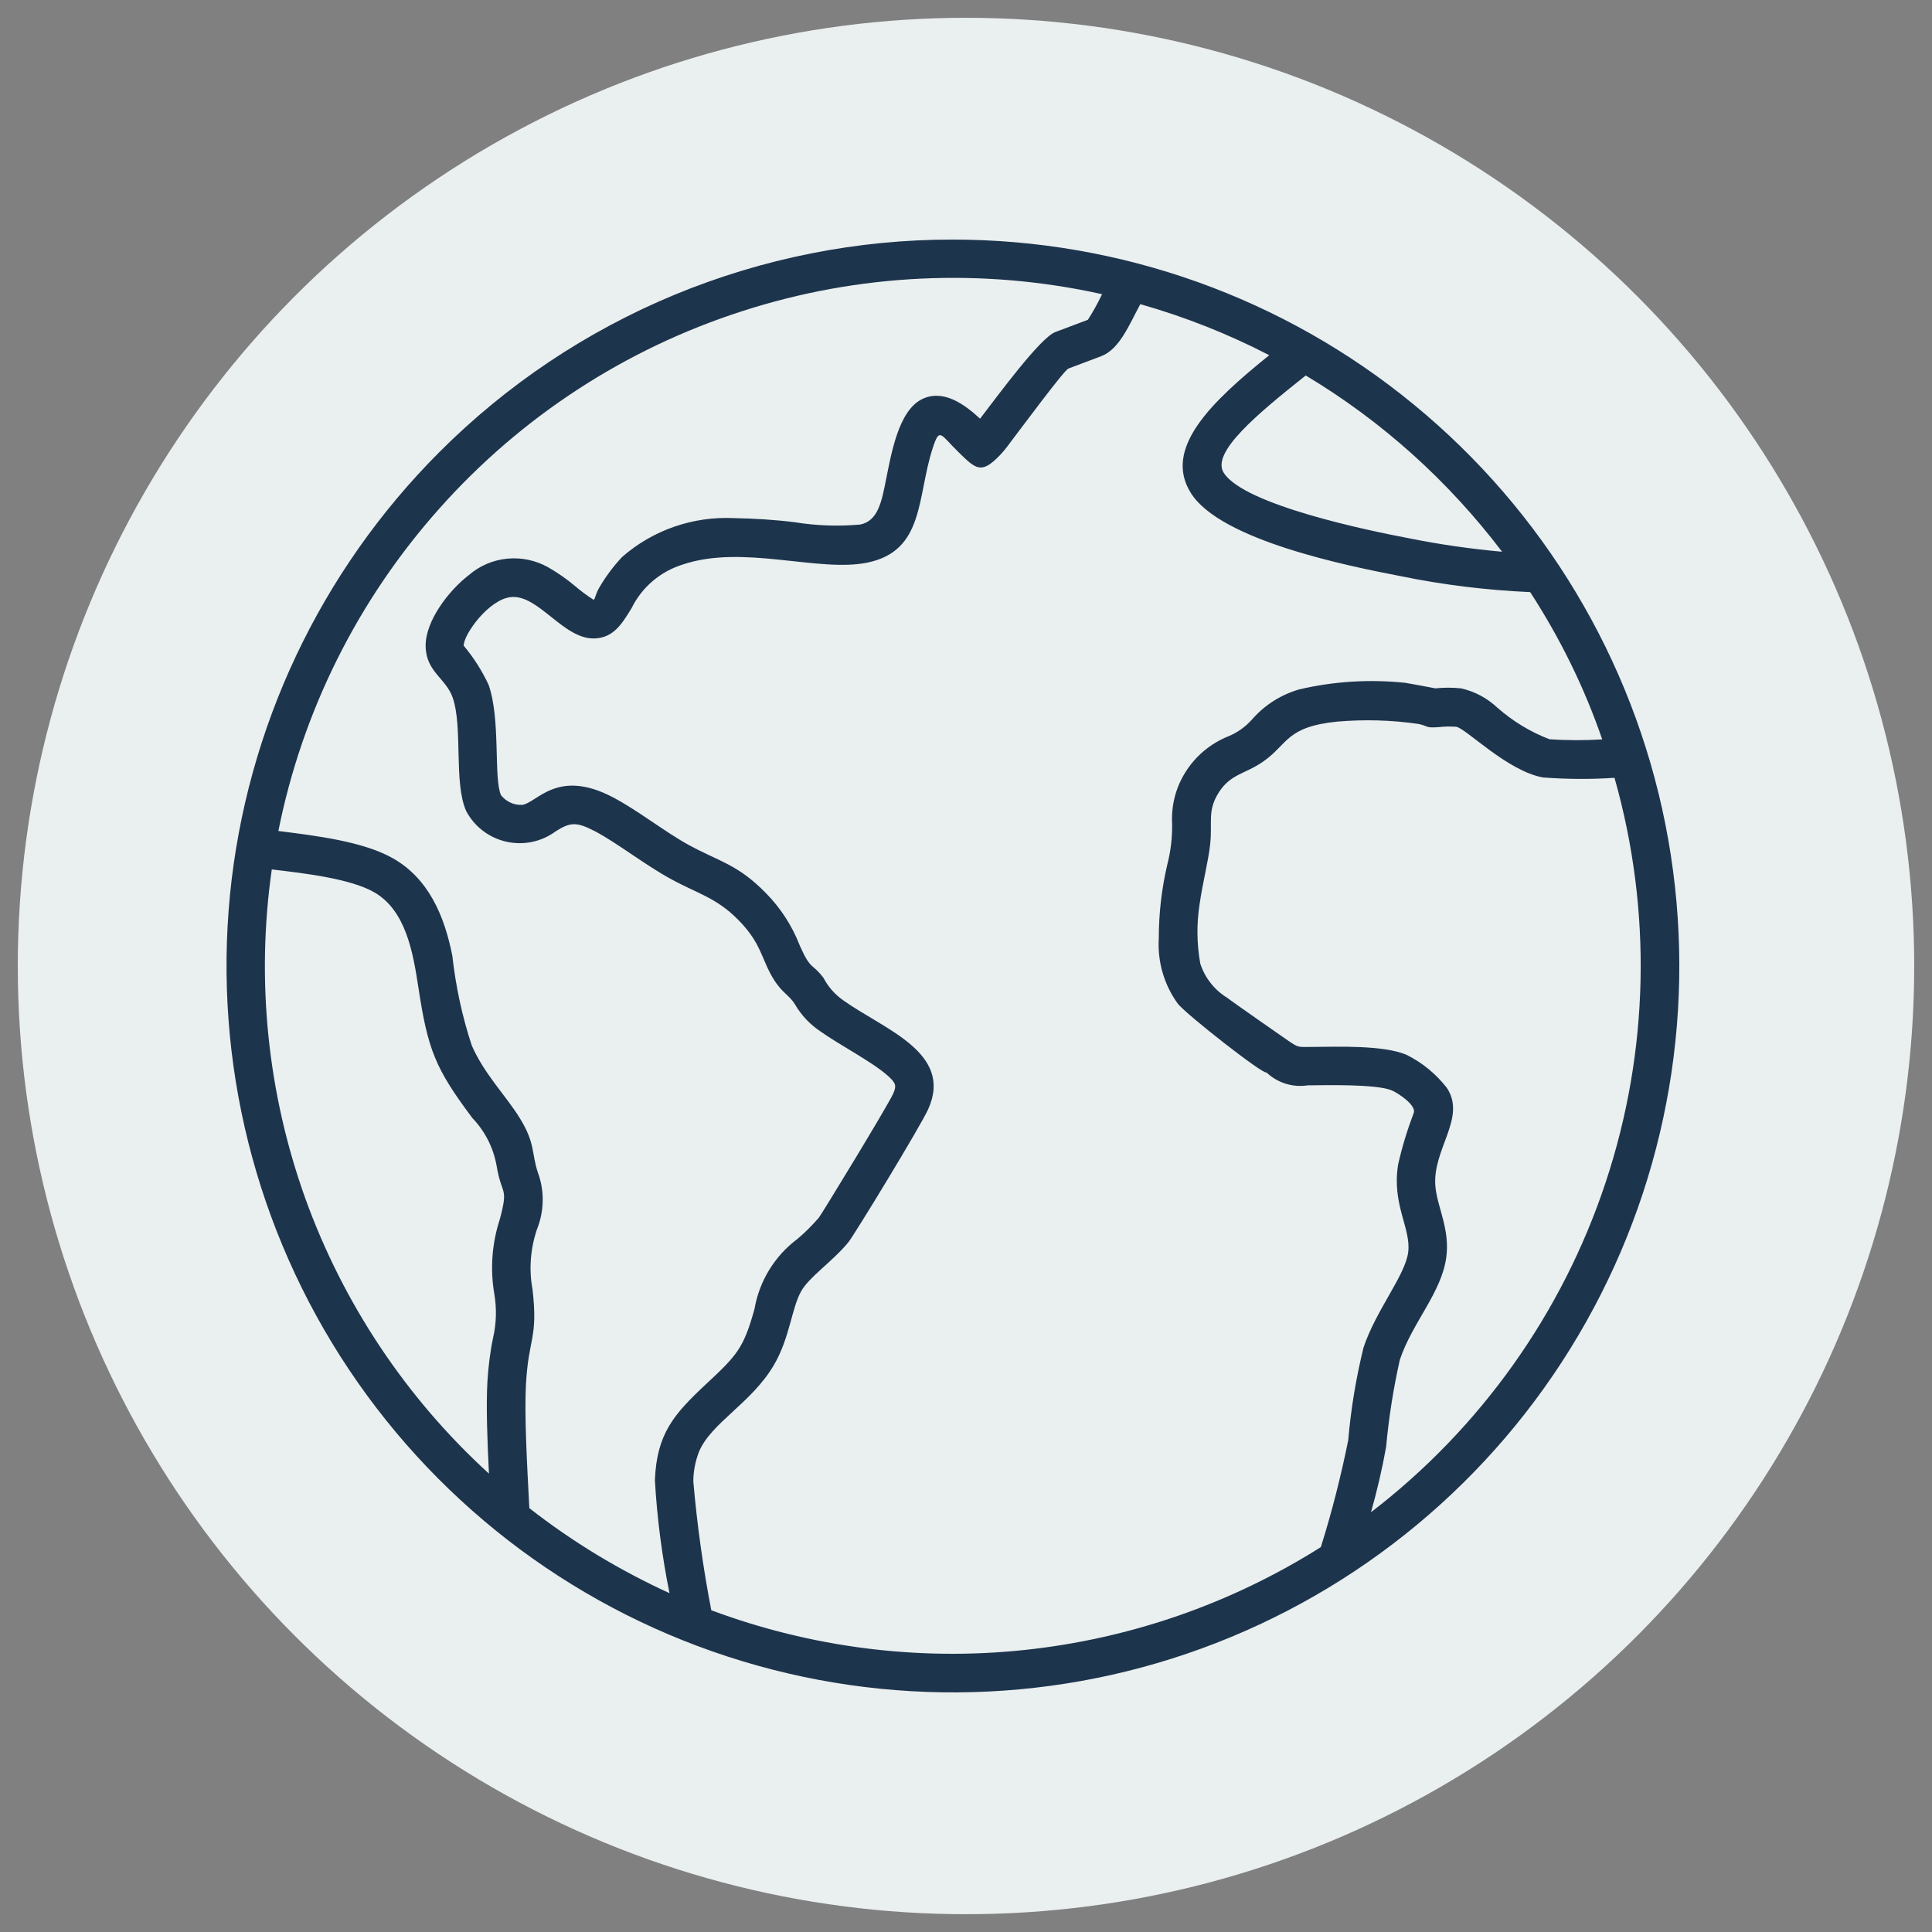
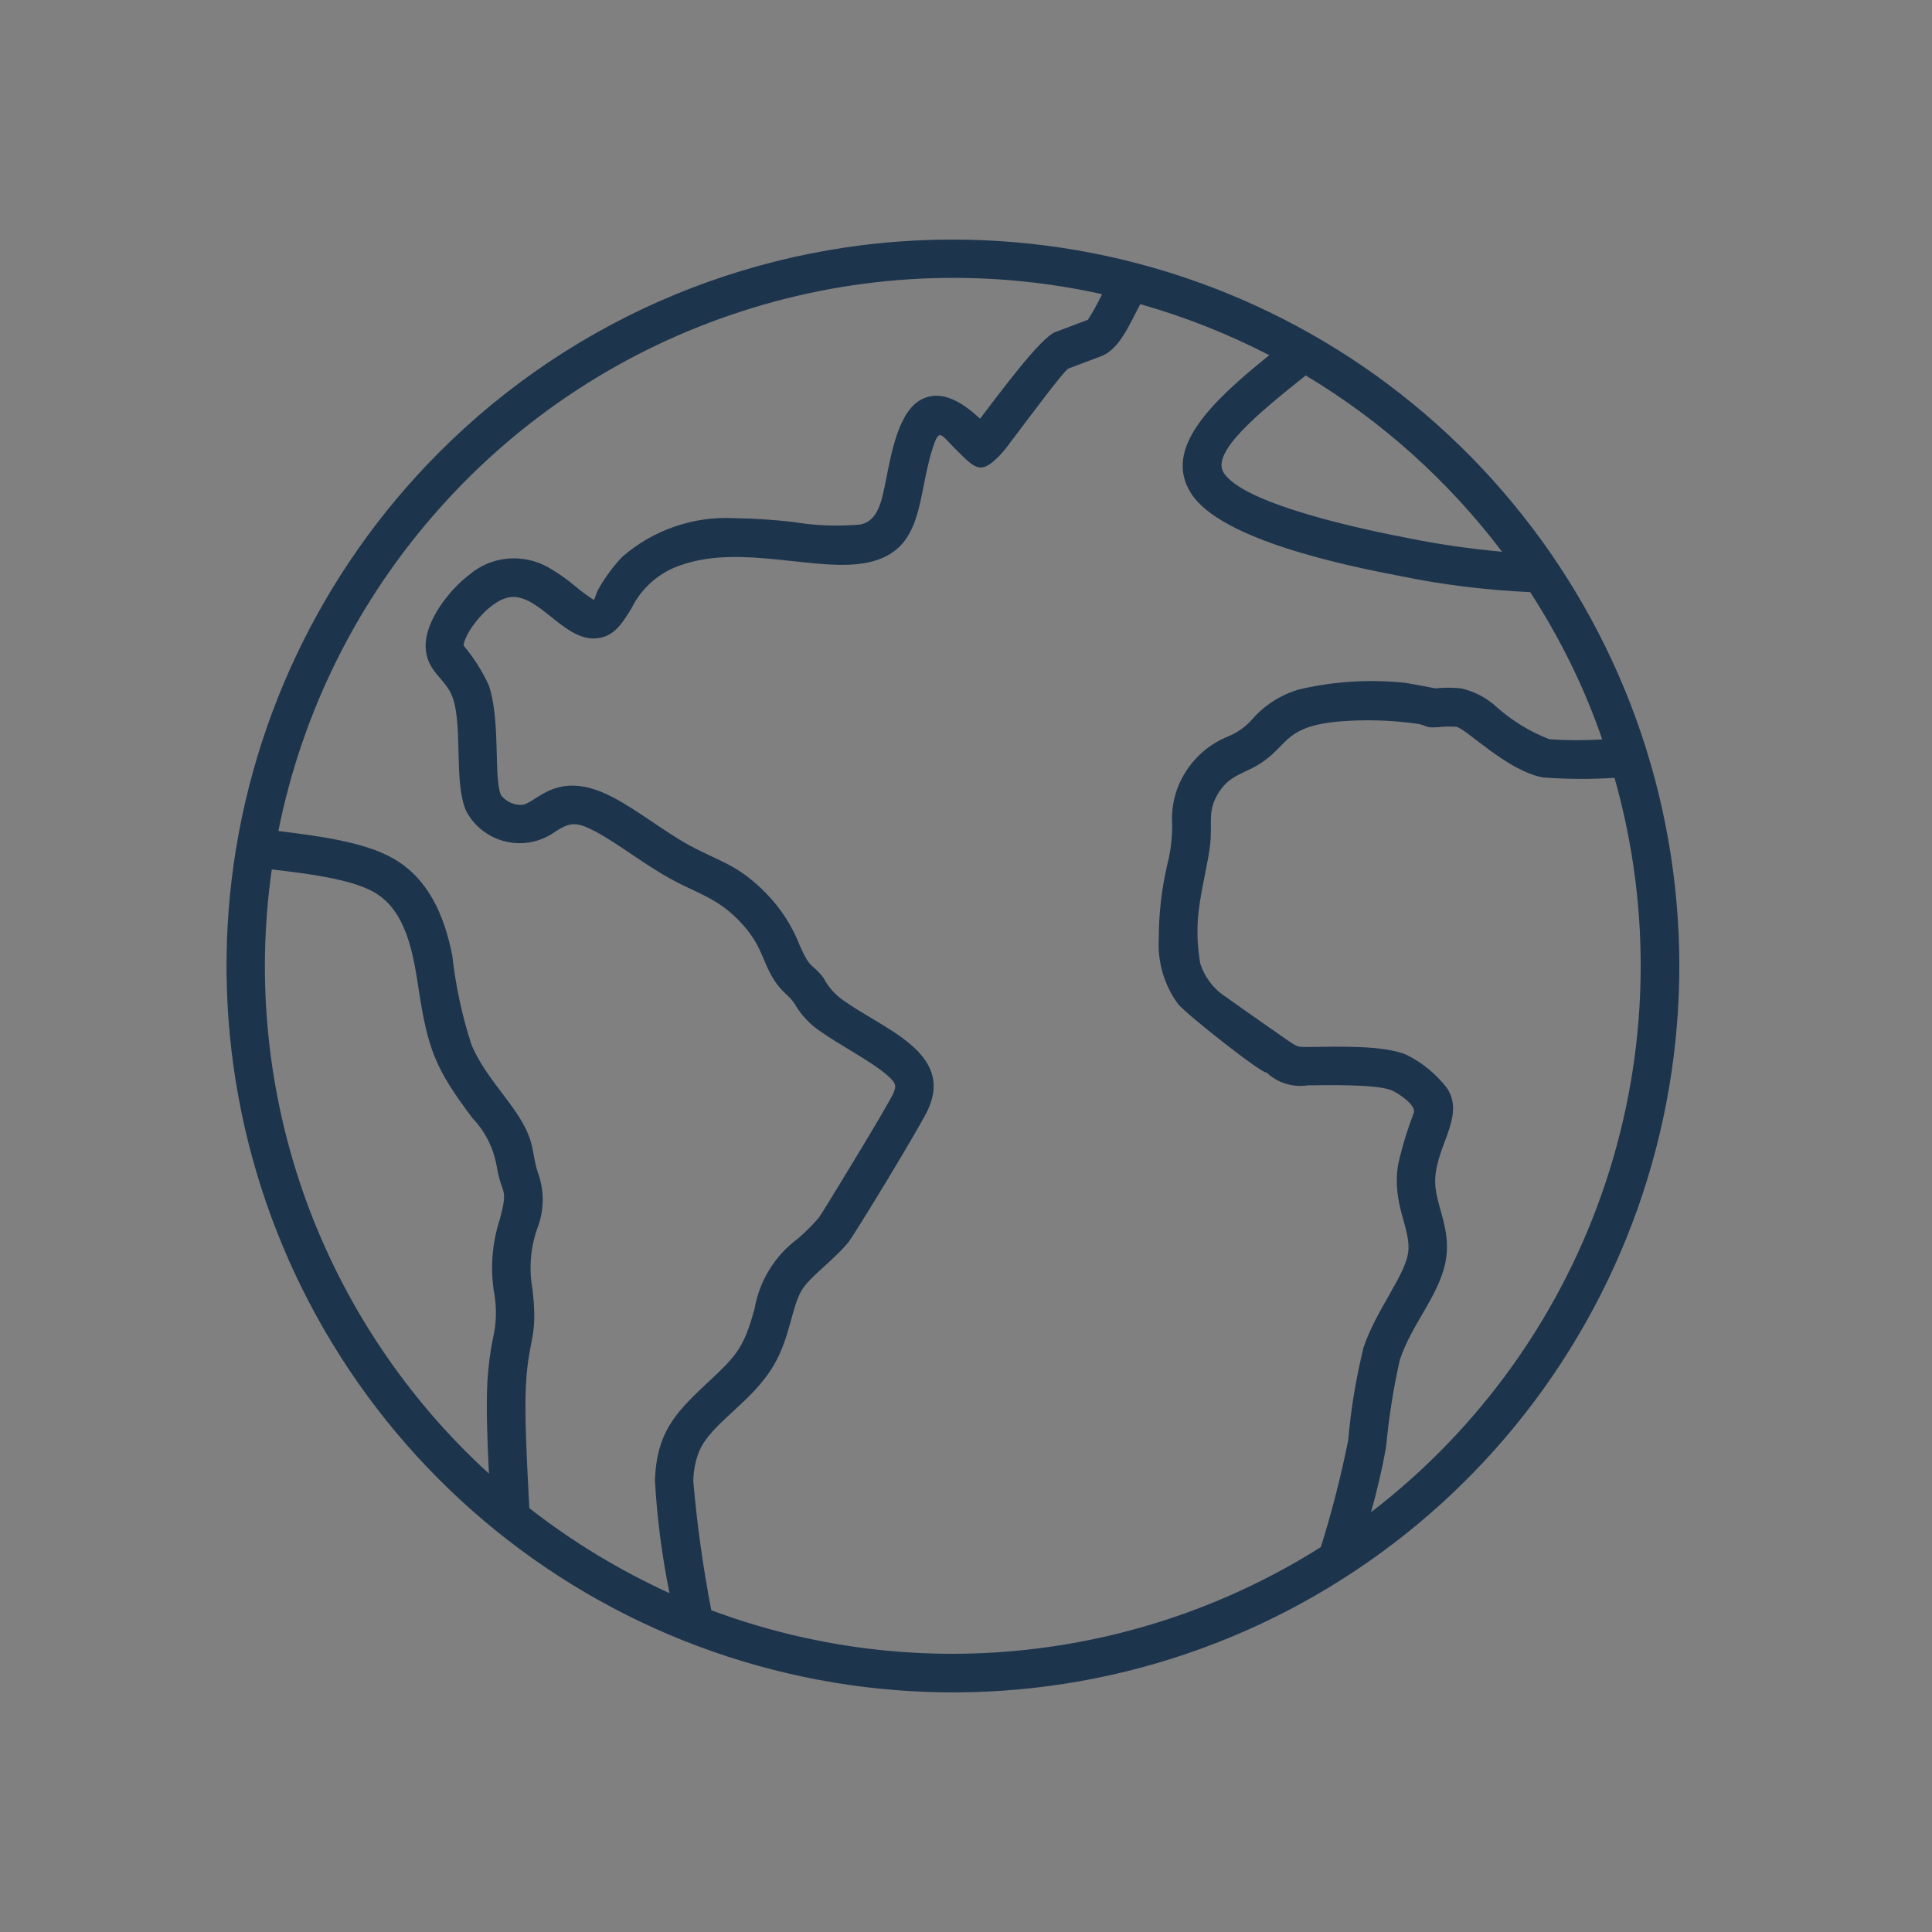
<svg xmlns="http://www.w3.org/2000/svg" version="1.1" id="Layer_1" x="0px" y="0px" viewBox="0 0 1086.2 1086.2" style="enable-background:new 0 0 1086.2 1086.2;" xml:space="preserve">
  <rect x="0" y="0" width="1086.2" height="1086.2" fill="#808080" stroke="none" />
  <style type="text/css">
	.st0{fill:#EAEFEF;}
	.st1{fill:#1D344D;}
</style>
-   <circle class="st0" cx="543.1" cy="543.1" r="533.1" />
  <path class="st1" d="M535.7,134.7c94.5,0,186.1,32.7,259.1,92.7c73,59.9,123.1,143.3,141.5,236c18.4,92.7,4.2,188.9-40.4,272.2  c-44.5,83.3-116.6,148.6-203.9,184.8c-87.3,36.2-184.4,40.9-274.8,13.5c-90.4-27.4-168.5-85.3-221-163.9  c-52.5-78.6-76.1-172.9-66.9-266.9c9.3-94,50.8-181.9,117.6-248.8c37.9-38,82.9-68.1,132.4-88.6  C428.9,145.2,482.1,134.6,535.7,134.7L535.7,134.7z M734.1,211.1c-27.7,22-53.3,43.4-46.1,54.7c11.5,18.2,82.4,32.7,104,36.8h0  c17.3,3.5,34.9,6,52.5,7.6C814.3,270.4,776.9,236.7,734.1,211.1L734.1,211.1z M860.3,332.9c-24.3-1.1-48.5-4-72.4-8.9  c-30.8-5.9-101.6-20.3-118.3-46.7c-16-25.2,11.5-51.4,44-77.6c-23.2-12-47.5-21.6-72.5-28.7c-6.2,11.4-11.6,25.4-22.1,29.3  l-18.3,6.9c-2.5,1-25.4,32-33.1,42.1l0,0c-1.7,2.4-3.6,4.7-5.6,6.8c-10.3,10.6-13.3,7.7-23-1.8c-10.3-10-10.7-14.4-14.6-2.4  c-9,27.6-4.5,57.7-36.7,64.4c-27.5,5.7-69.9-10.4-103.9,1.1h0c-12.5,3.9-22.9,12.7-28.7,24.5c-5.5,9-10,16.2-20,17  c-18,1.4-32.1-24.9-47.9-23.2c-12.5,1.3-26.6,21.1-26.5,27.3l0,0c5.6,6.7,10.3,14.1,14,22c6.9,19.6,2.7,52.7,7,62.1  c2.9,3.6,7.3,5.7,12,5.4c8.4-1.3,19.7-20.6,50.8-4.3c14.3,7.5,29.4,19.6,43,27c17.1,9.3,27.2,10.7,43,26.8  c8.4,8.5,14.9,18.6,19.2,29.7c6.2,14.1,6.9,9.6,13.3,18.1c2.6,5,6.4,9.3,11.1,12.6c22.8,16.3,62,29.3,47.8,61.1  c-3.9,8.9-41.7,71-45,75c-8.9,10.8-22,19.4-26.5,27.5c-5.3,9.4-6.4,26.1-15.1,41.1c-12.6,21.8-35.6,32.7-42.4,49.3  c-2,5.3-3.1,10.9-3.1,16.5c2.1,24.3,5.5,48.5,10.1,72.4c56,20.9,116.1,28.6,175.5,22.4c59.5-6.2,116.7-26,167.2-57.9  c6.2-19.7,11.3-39.8,15.4-60.1c1.5-17.6,4.4-35,8.6-52.1c7-21,23.4-40.5,25.1-53.5c1.8-13.4-9.4-26.9-5.6-49.6h0  c2.2-9.8,5.2-19.5,8.8-29c1.2-4.3-8.9-11-12.5-12.5c-8.7-3.6-36.9-2.9-47.2-2.8l0,0c-8.4,1.3-17-1.4-23.2-7.3  c-1.2,1.8-45.1-32.6-49.8-38.6v0c-7.7-10.6-11.5-23.6-10.7-36.7c0-14,1.6-28,4.8-41.6c1.9-7.4,2.8-15,2.7-22.7  c-0.6-10.3,2-20.5,7.5-29.2c5.7-9.1,14.1-16.1,24-20.1c5.2-2.1,9.8-5.4,13.5-9.6c7-8,16.1-13.8,26.4-16.8  c19.6-4.6,39.8-5.8,59.8-3.7c1.6,0.2,16.8,3.1,16.8,3.1c4.8-0.5,9.6-0.5,14.4,0c7.7,1.7,14.8,5.5,20.6,11  c8.6,7.5,18.4,13.5,29.1,17.6c9.9,0.7,19.8,0.7,29.7,0.1C890.8,386.6,877.1,358.8,860.3,332.9L860.3,332.9z M274.9,828.5  c-1-19.6-1.6-37.8-0.9-51.3c0.5-8.4,1.5-16.8,3.2-25c1.9-8.1,2.1-16.6,0.7-24.8c-2.4-14-1.3-28.4,3.1-41.9c5-18.8,1.1-12.7-1.8-30.1  c-1.8-10.1-6.5-19.4-13.6-26.8c-21-28-25.1-38.6-30.4-73.6c-3-19.5-7-43.2-24.9-53.4c-13.3-7.6-38.8-10.6-57.5-12.8  c-8.9,62.3-2.4,125.8,18.9,185.1C193,732.9,228.4,786.1,274.9,828.5L274.9,828.5z M156.5,467.2c21.5,2.7,47.8,5.9,64.5,15.4  c20,11.4,28.9,32.4,33.3,54.7c1.9,17.1,5.5,34,10.9,50.4c7,16.1,19,28,26.9,40.7c9,14.5,6.6,19.7,10.3,30.8  c3.8,10.3,3.6,21.7-0.5,31.9c-3.7,10.9-4.6,22.6-2.5,33.9c3.2,27.7-2.3,26.9-3.7,53.4c-0.9,17,0.5,42.9,1.9,69.5l0,0  c24.3,19,50.8,35,78.8,47.8c-4.2-20.9-7-42.1-8.2-63.5c1-26.1,10.7-37.1,28.4-53.7c17.9-16.6,21.5-20.6,27.6-42.6  c2.7-15.7,11.4-29.9,24.2-39.4c4.3-3.6,8.2-7.6,11.9-11.8c1.5-1.8,39.1-63.5,41.9-69.9c1.9-4.4,1.6-5.9-3.3-10.2  c-8.7-7.7-27.2-17.3-37.3-24.5v0c-6.1-4-11.1-9.3-14.7-15.5c-3.1-5.1-7.3-6.4-12.1-14.3c-6.9-11.3-6.5-19.7-19.7-33.1  c-12.4-12.6-23-14.8-37.9-23c-14.7-8-30.1-20.2-42.6-26.8c-10.4-5.4-13.9-5.3-22.2,0v0c-8,5.9-18.1,8-27.8,5.8  c-9.7-2.2-17.9-8.5-22.5-17.2c-7.1-15.8-1.8-47.1-7.6-63.8c-3.8-10.9-15-14.5-15.2-28.9c-0.2-14.1,12.9-31.2,24.2-39.9l0,0  c6.1-5.3,13.6-8.5,21.6-9.3c8-0.8,16,0.9,23,4.8c5.4,3.1,10.5,6.6,15.2,10.6c3.3,2.8,6.8,5.4,10.4,7.7c0.9-0.1,0.9-2.9,3.2-6.8h0  c3.6-6.2,7.9-12,12.9-17.3c17.3-15.1,39.8-22.9,62.8-21.8c11.4,0.2,22.9,0.9,34.2,2.3c12.2,2,24.6,2.4,36.9,1.3  c10-2.1,12-13,14.4-25.1c3-14.7,7-38.7,20.1-45.3c12.1-6.1,24.3,3,32.8,10.9c10-13,33.8-45.5,42.3-48.7l18.3-6.9h0  c3-4.6,5.6-9.4,8-14.4c-67.2-14.9-137.1-11.6-202.5,9.6c-65.5,21.1-124.1,59.3-169.9,110.7C201.3,337.1,170,399.7,156.5,467.2  L156.5,467.2z M907.7,437.3c-13.4,0.9-26.8,0.8-40.2-0.2c-20.1-3.6-43.4-27.7-48.8-28.5c-3.3-0.2-6.5-0.2-9.8,0.2  c-7.9,0.6-5.6-0.6-11.5-1.8c-15.1-2.2-30.4-2.6-45.6-1.3c-28.8,2.9-27.6,12.6-41.4,22.3c-10.3,7.3-18.5,6.9-25.3,17.7  c-6.4,10.3-3.4,16.2-4.7,28.7c-1,9.6-4.3,22.1-5.9,33.5l0,0c-1.8,11.2-1.7,22.6,0.3,33.8c2.6,8.1,8,14.9,15.2,19.3  c2.6,2.1,34.1,24,34.1,24c6.2,4.2,5.5,3.6,13.6,3.6c14.5-0.1,39.9-1.1,53,4.4c8.9,4.4,16.7,10.8,22.8,18.7  c11.1,16.9-8.4,34.5-6.5,55.4c1.1,11.8,8.3,24,6.1,39.9c-2.7,19.8-19.1,36.6-26.1,57.5h0c-3.6,16.1-6.2,32.4-7.7,48.9  c-2.2,12.4-5.1,24.7-8.5,36.8c61.5-47.2,107.5-111.8,131.9-185.4C927.2,591.1,928.9,511.9,907.7,437.3L907.7,437.3z" />
</svg>